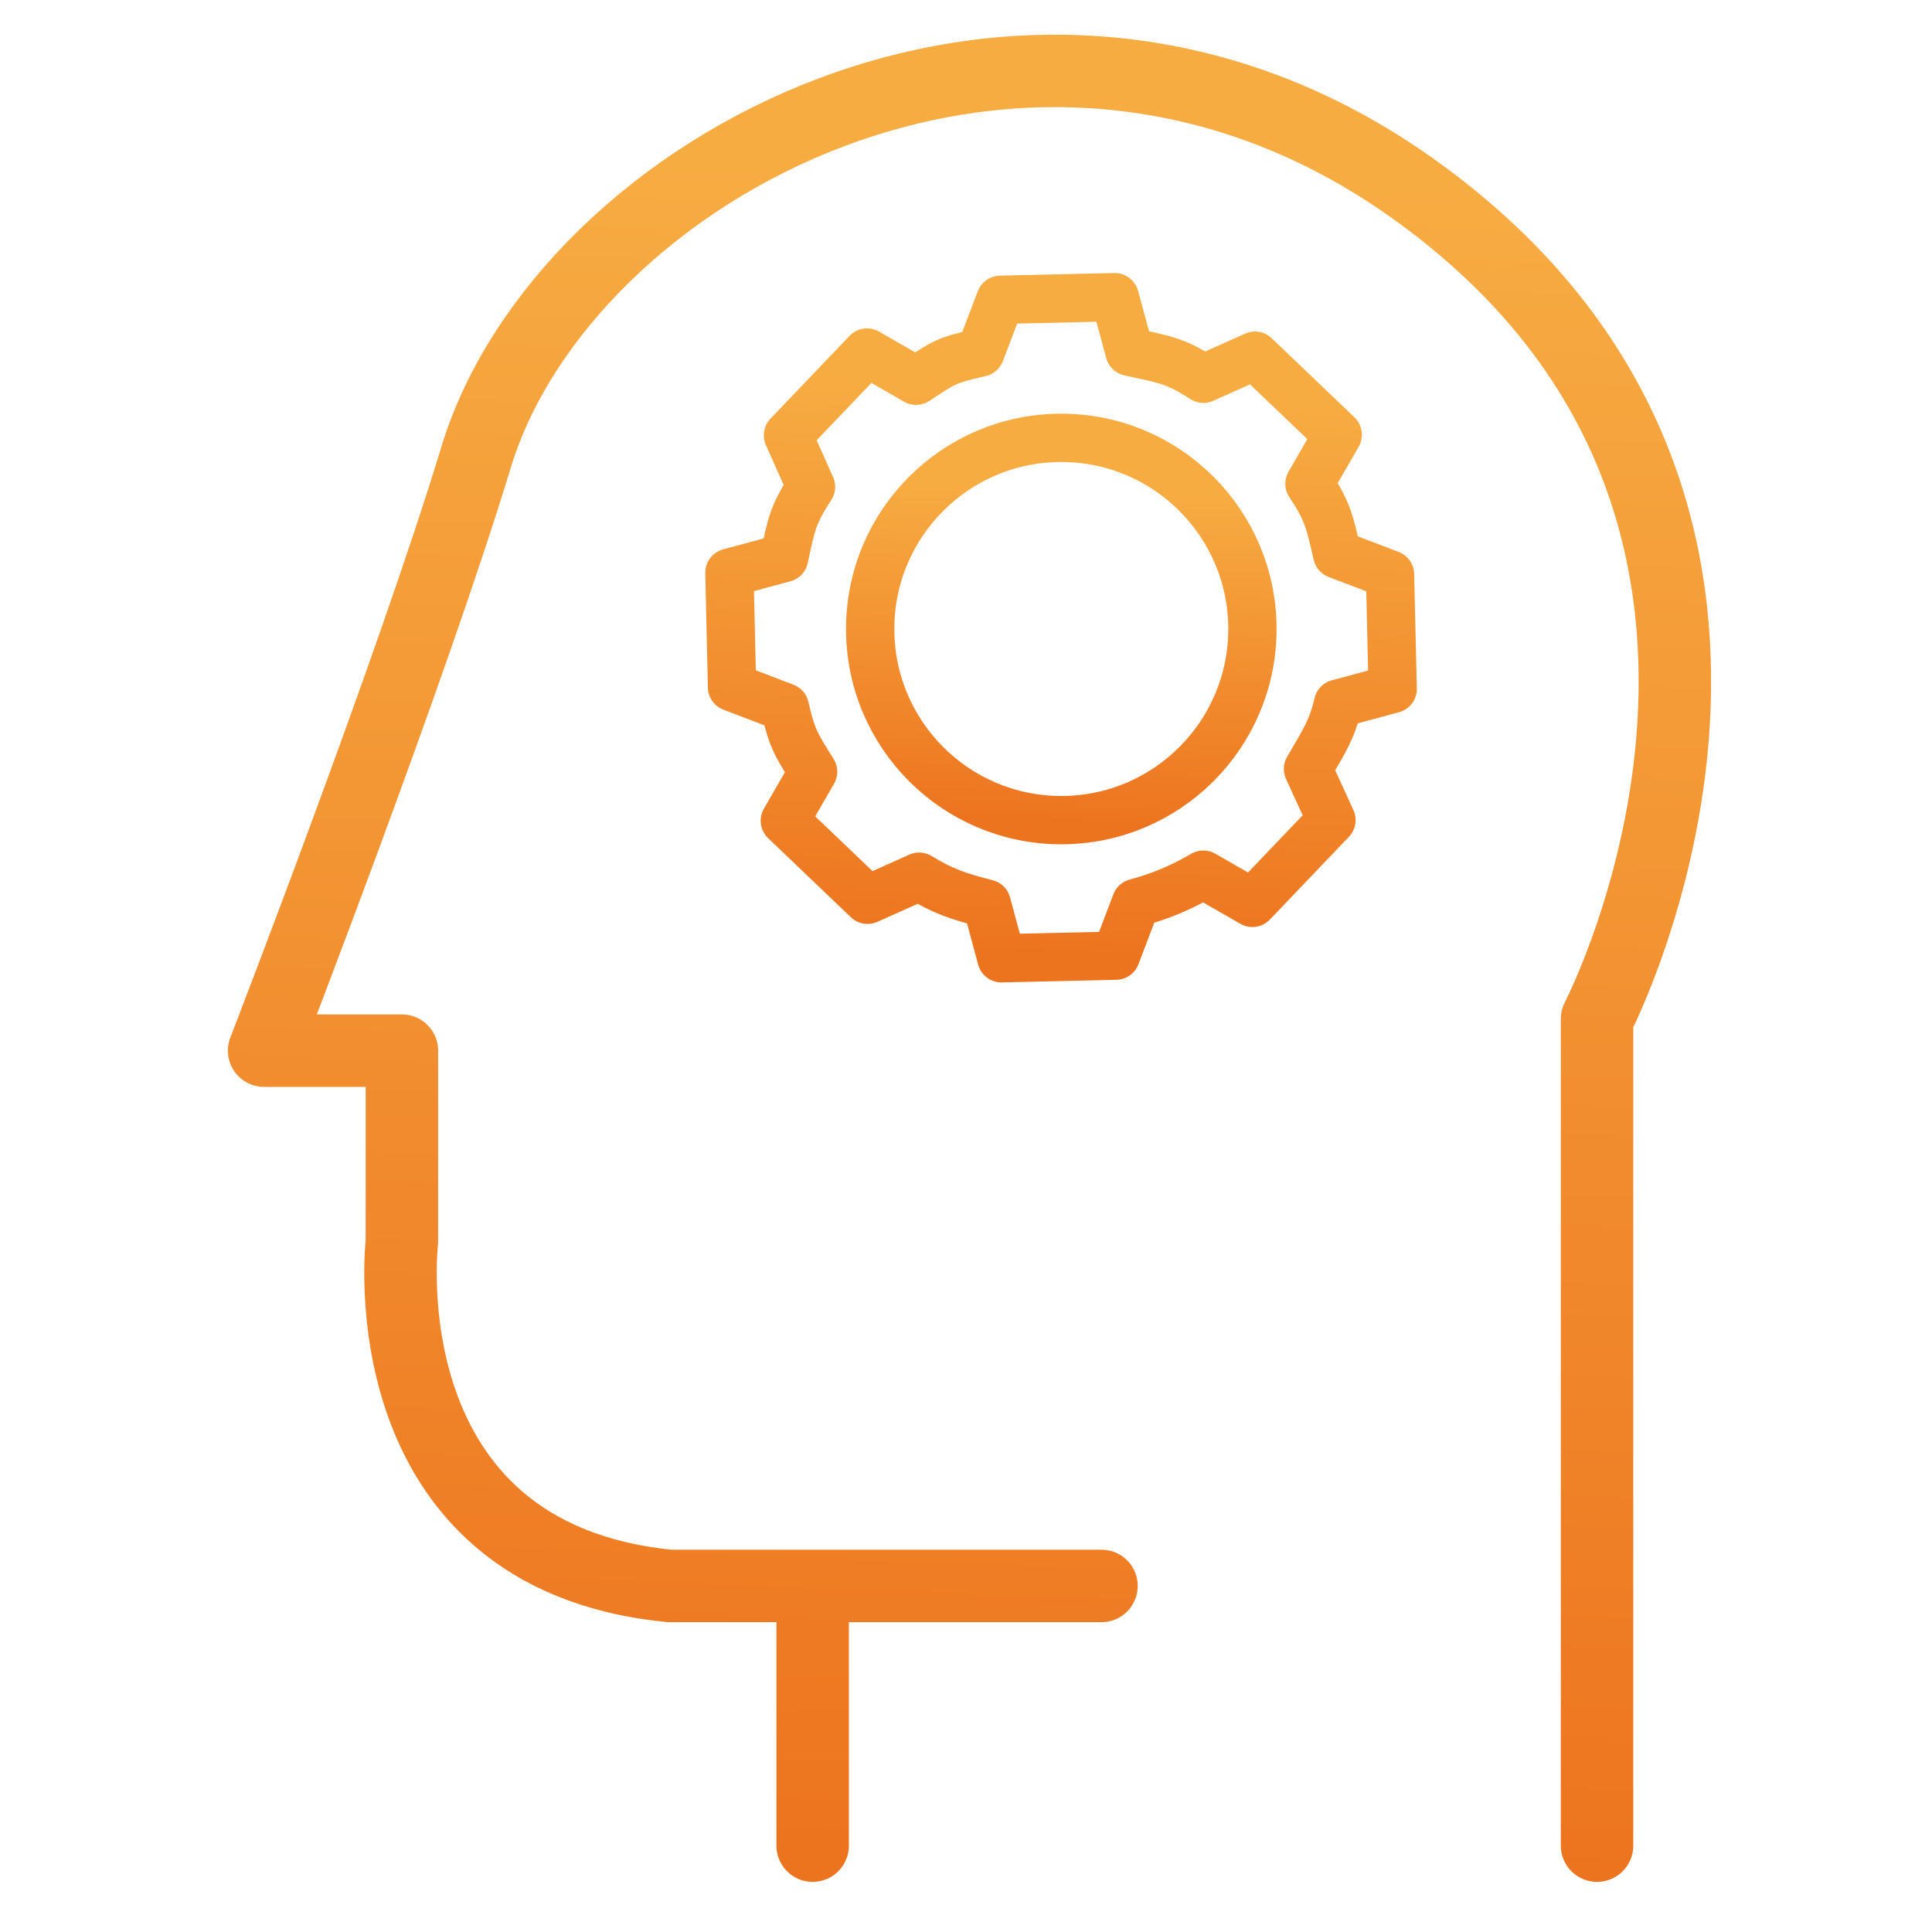
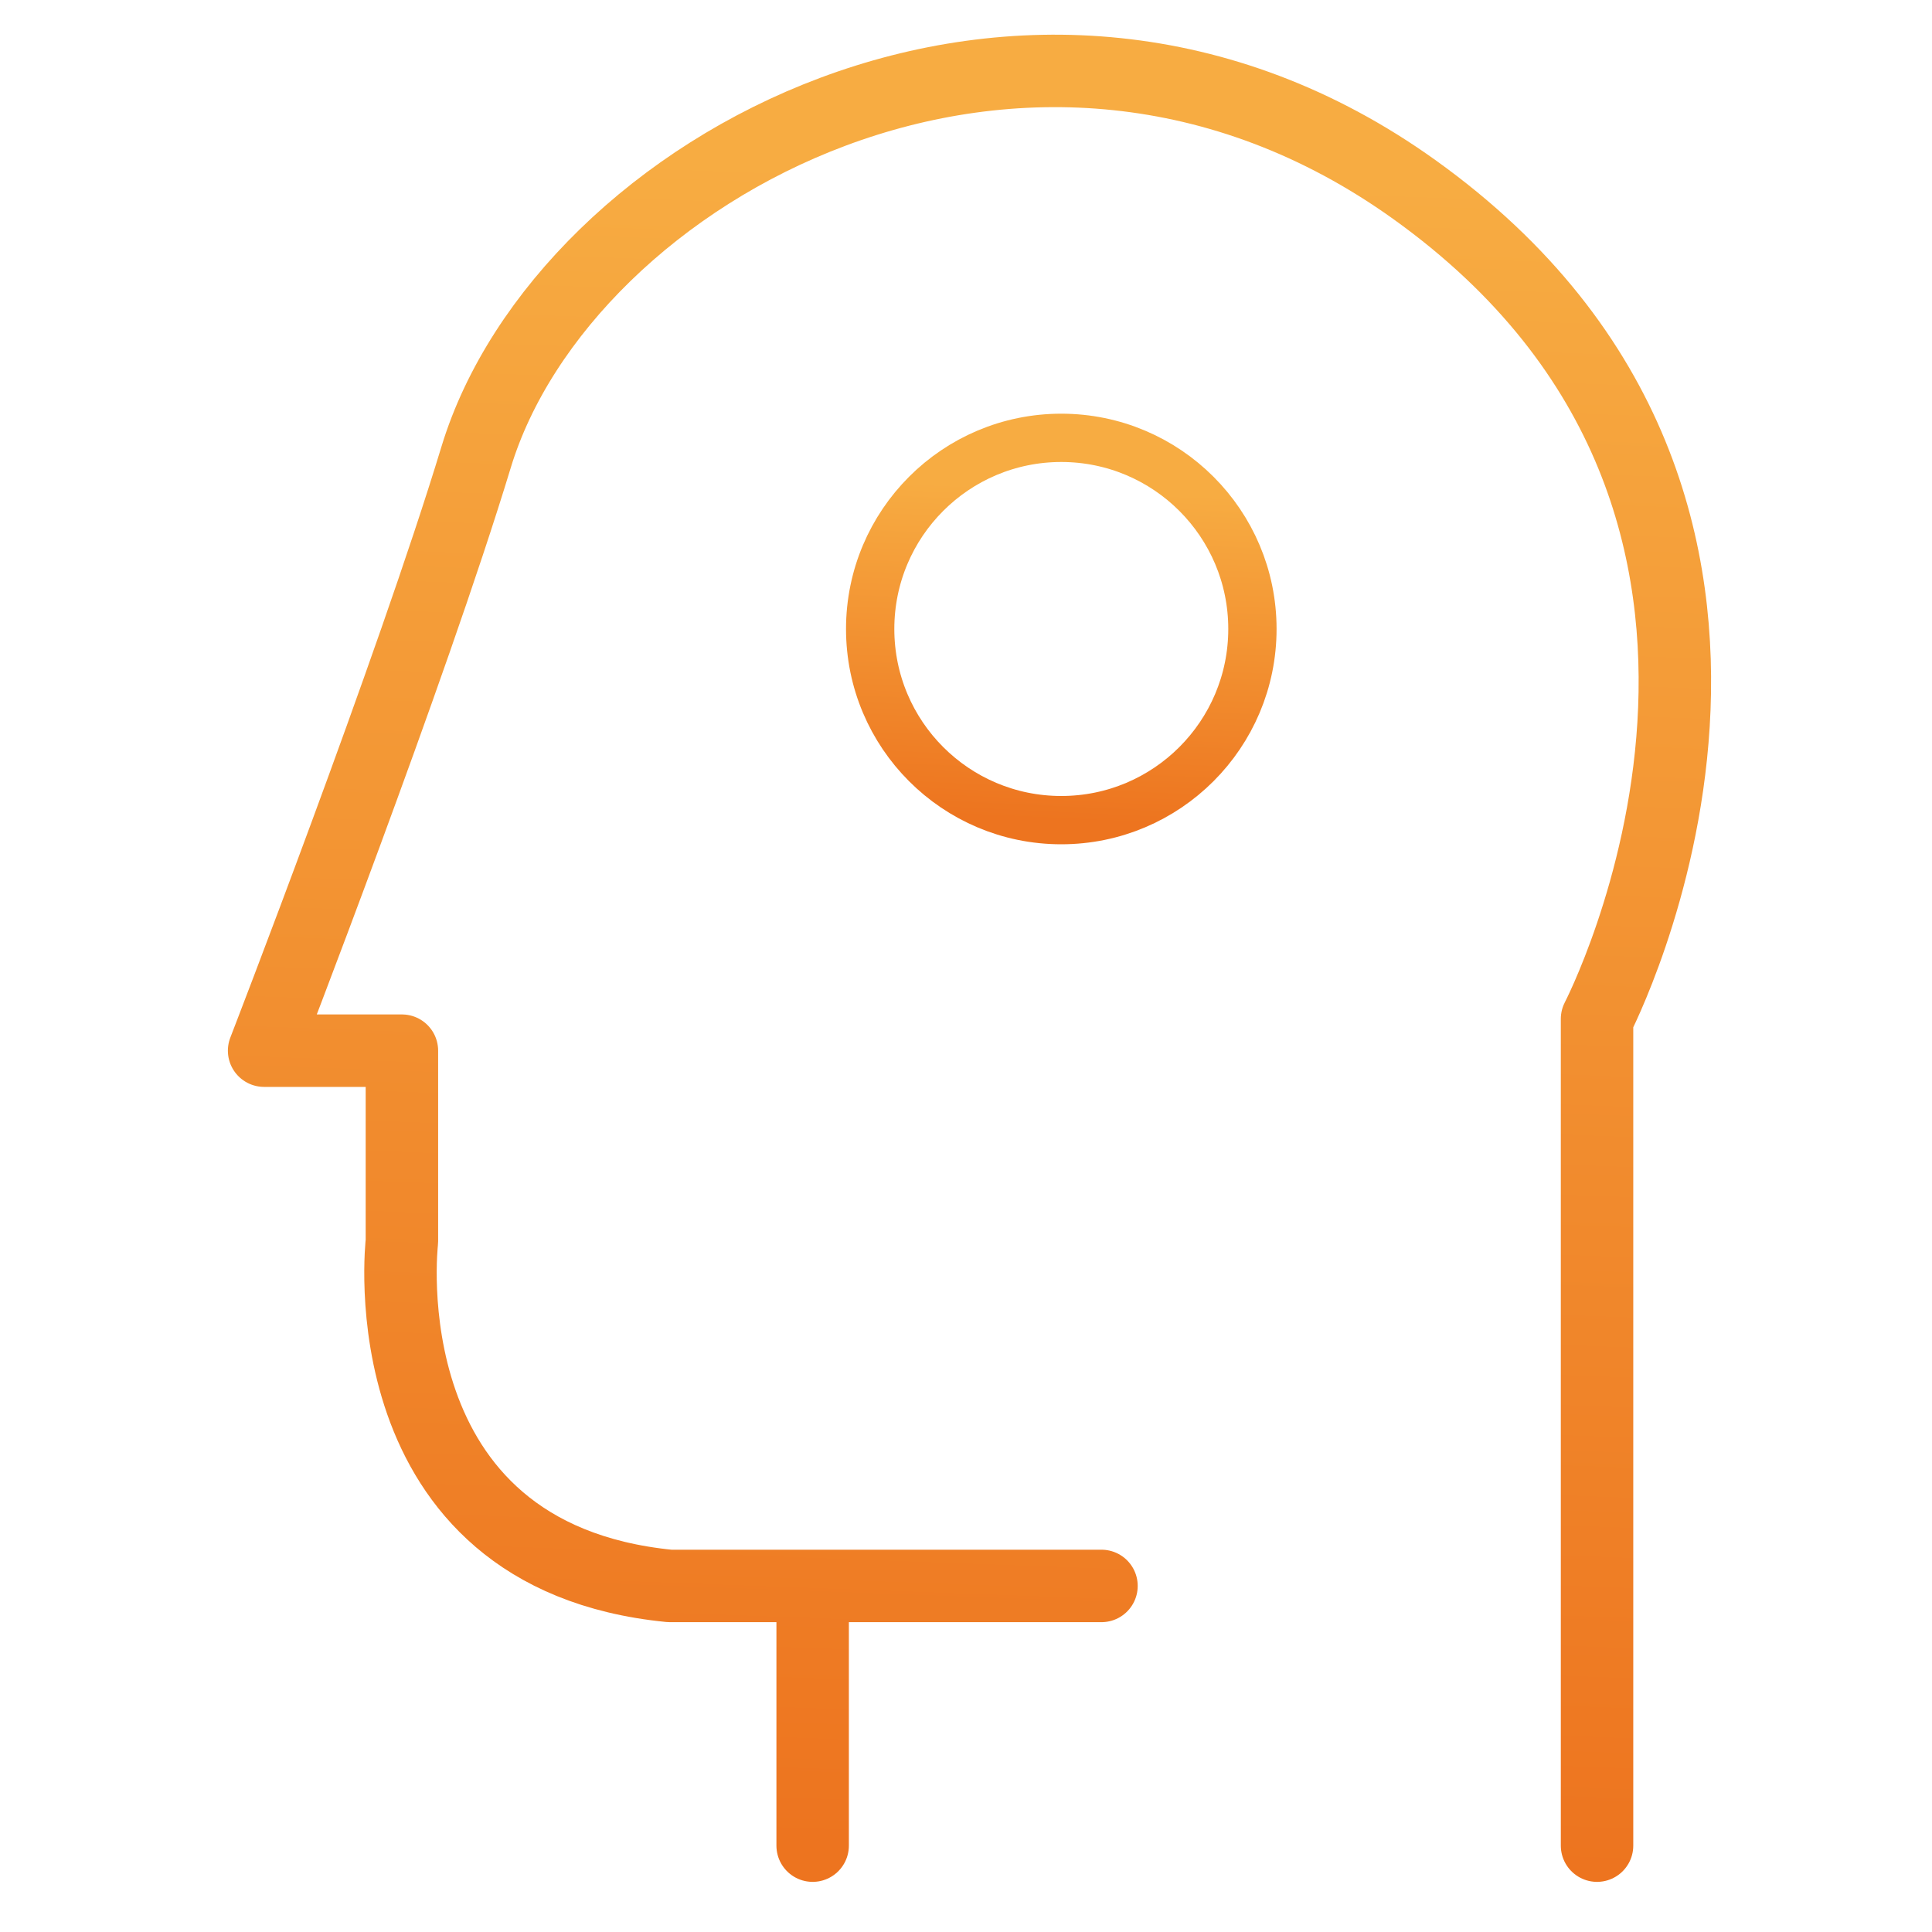
<svg xmlns="http://www.w3.org/2000/svg" width="40px" height="40px" viewBox="0 0 40 40" version="1.1">
  <title>ic/psicologia</title>
  <desc>Created with Sketch.</desc>
  <defs>
    <linearGradient x1="52.583%" y1="13.646%" x2="50%" y2="100%" id="linearGradient-1-psicologia">
      <stop stop-color="#F7AC42" offset="0%" />
      <stop stop-color="#ED741F" offset="100%" />
    </linearGradient>
    <linearGradient x1="54.087%" y1="13.879%" x2="50%" y2="99.68%" id="linearGradient-2-psicologia">
      <stop stop-color="#F7AC42" offset="0%" />
      <stop stop-color="#ED741F" offset="100%" />
    </linearGradient>
    <linearGradient x1="54.086%" y1="13.646%" x2="50%" y2="100%" id="linearGradient-3-psicologia">
      <stop stop-color="#F7AC42" offset="0%" />
      <stop stop-color="#ED741F" offset="100%" />
    </linearGradient>
  </defs>
  <g id="ic/psicologia-psicologia" stroke="none" stroke-width="1" fill="none" fill-rule="evenodd" stroke-linecap="round" stroke-linejoin="round">
    <path d="M33.065,38.212 L33.065,21.095 C33.065,21.095 38.551,10.561 29.279,3.922 C21.283,-1.803 11.669,3.507 9.858,9.463 C8.511,13.896 5.468,21.753 5.468,21.753 L8.321,21.753 L8.321,25.702 C8.321,25.702 7.553,32.214 13.864,32.835 L22.805,32.835 M16.825,32.835 L16.825,38.212" id="Combined-Shape-psicologia" stroke="url(#linearGradient-1-psicologia)" stroke-width="1.5" />
-     <path d="M27.703,14.568 L28.834,14.263 L28.779,11.894 L27.686,11.478 C27.526,10.789 27.491,10.586 27.111,10.016 L27.696,9.001 L25.983,7.364 L24.915,7.842 C24.33,7.46 24.09,7.438 23.386,7.283 L23.08,6.153 L20.712,6.207 L20.296,7.299 C19.594,7.459 19.548,7.497 18.966,7.883 L17.951,7.299 L16.314,9.013 L16.791,10.08 C16.41,10.666 16.387,10.847 16.234,11.552 L15.102,11.857 L15.156,14.226 L16.249,14.643 C16.397,15.294 16.489,15.427 16.834,15.977 L16.249,16.992 L17.962,18.629 L19.03,18.151 C19.522,18.454 19.854,18.562 20.429,18.709 L20.734,19.84 L23.103,19.786 L23.519,18.693 C24.029,18.557 24.469,18.369 24.914,18.109 L25.93,18.693 L27.566,16.98 L27.081,15.92 C27.363,15.426 27.574,15.139 27.703,14.568 Z" id="Stroke-7-psicologia" stroke="url(#linearGradient-2-psicologia)" />
    <path d="M25.93,13.022 C25.93,15.208 24.158,16.98 21.972,16.98 C19.787,16.98 18.016,15.208 18.016,13.022 C18.016,10.837 19.787,9.065 21.972,9.065 C24.158,9.065 25.93,10.837 25.93,13.022 Z" id="Stroke-5-psicologia" stroke="url(#linearGradient-3-psicologia)" />
  </g>
</svg>